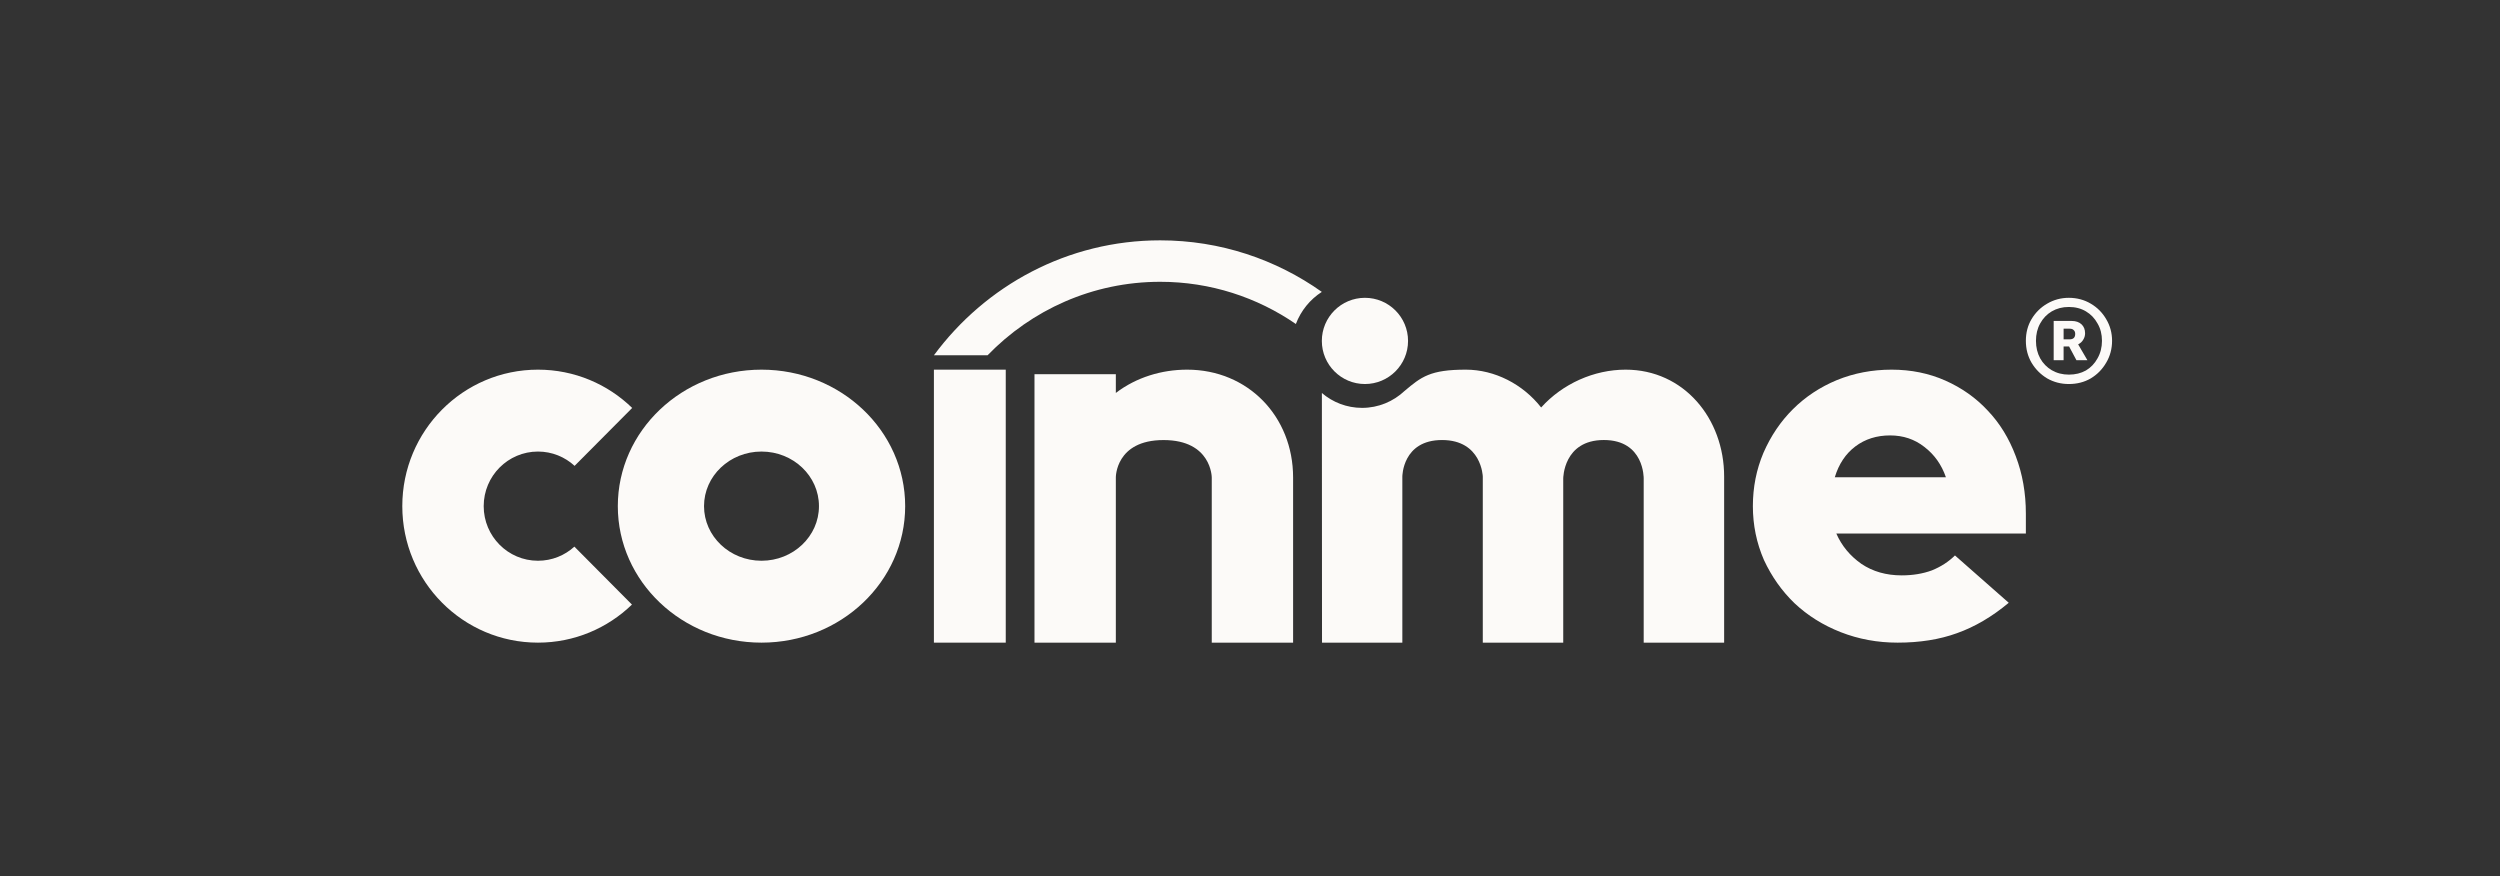
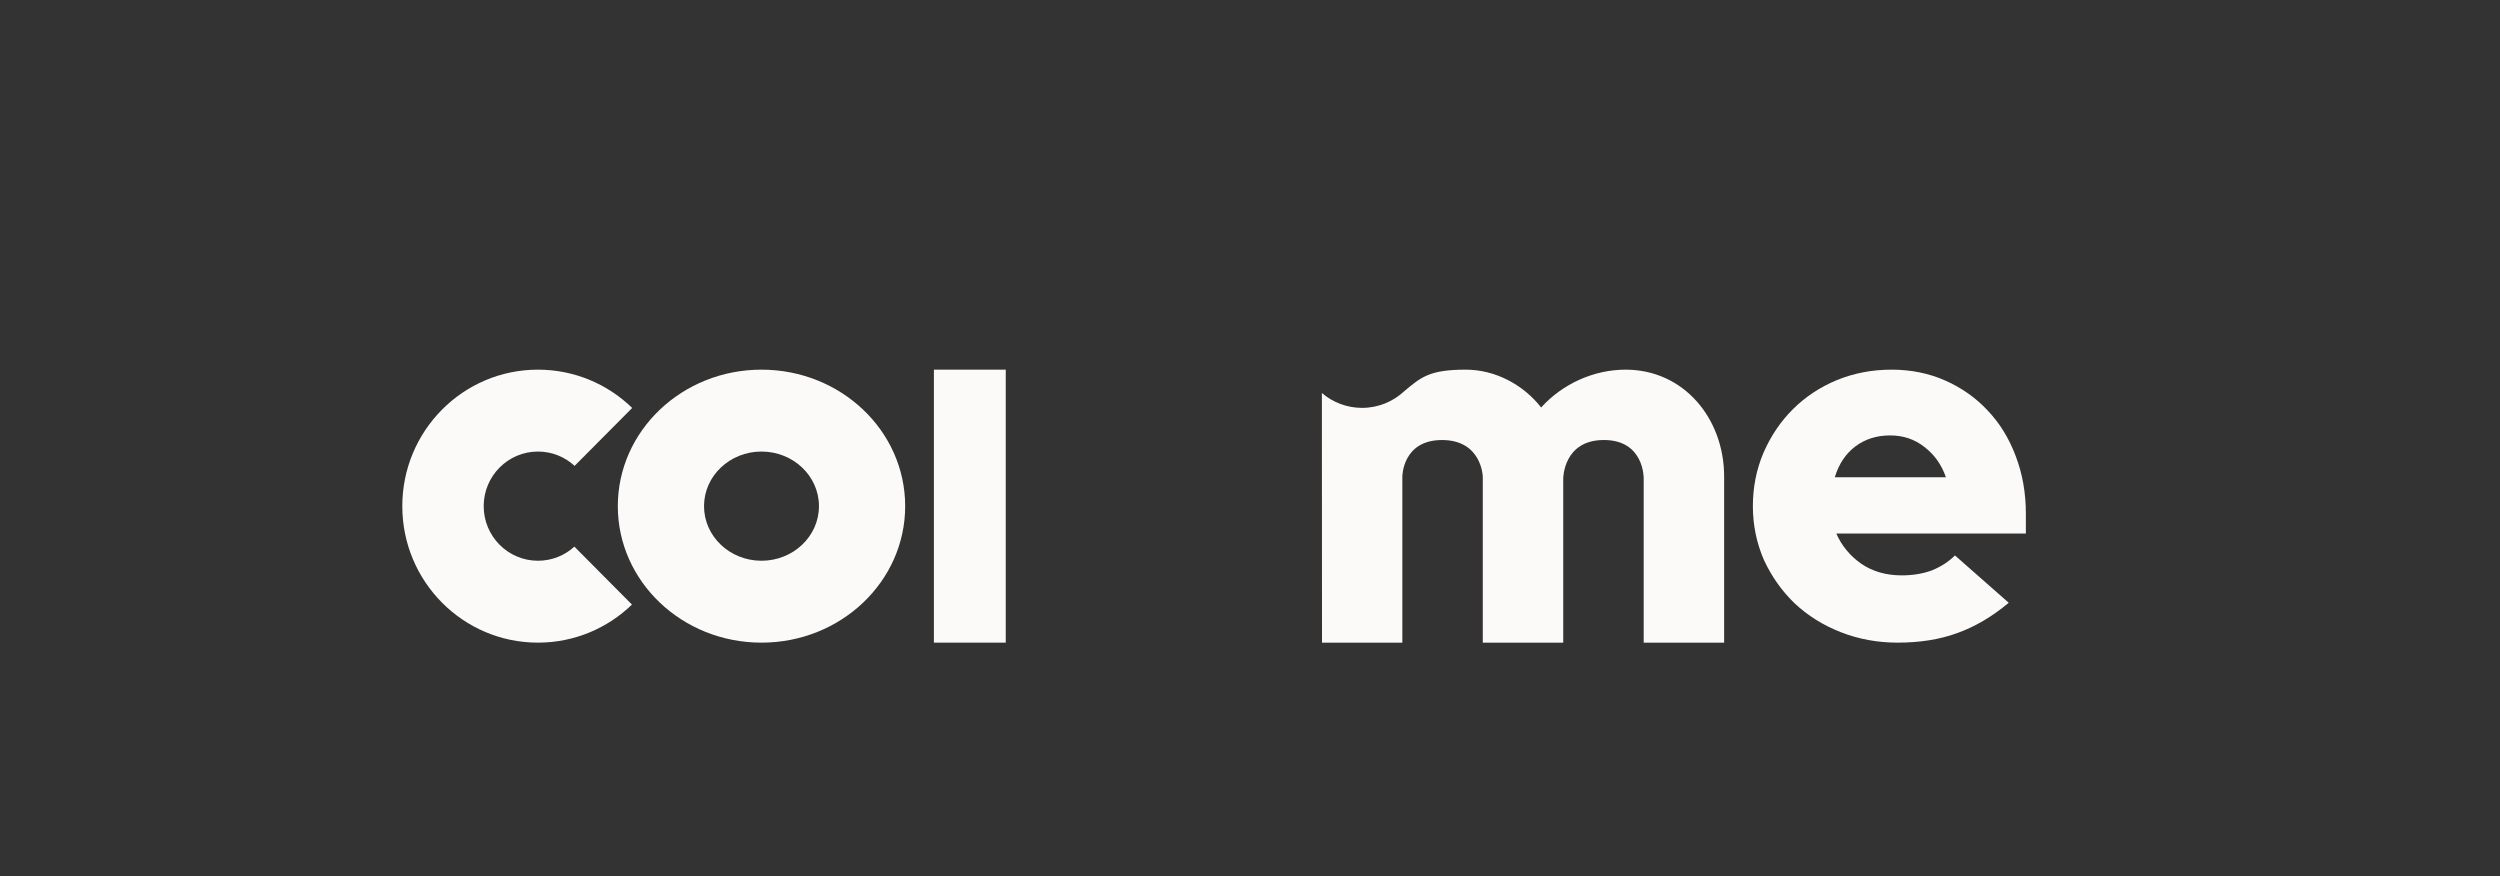
<svg xmlns="http://www.w3.org/2000/svg" width="174" height="61" viewBox="0 0 174 61" fill="none">
  <rect x="0" y="0" width="174" height="61" fill="#333333" stroke="none" />
  <path d="M70 25.728V44.728H65V25.728H70Z" fill="#FCFAF8" />
-   <path d="M72 44.728V26.044H77.662V27.349C79.085 26.261 80.852 25.728 82.625 25.728C86.845 25.728 90 28.97 90 33.236V44.728H84.338V33.236C84.338 33.236 84.338 30.628 80.983 30.628C77.628 30.628 77.662 33.236 77.662 33.236V44.728H72Z" fill="#FCFAF8" />
  <path fill-rule="evenodd" clip-rule="evenodd" d="M53 39.028C55.209 39.028 57 37.327 57 35.228C57 33.129 55.209 31.428 53 31.428C50.791 31.428 49 33.129 49 35.228C49 37.327 50.791 39.028 53 39.028ZM53 44.728C58.523 44.728 63 40.475 63 35.228C63 29.981 58.523 25.728 53 25.728C47.477 25.728 43 29.981 43 35.228C43 40.475 47.477 44.728 53 44.728Z" fill="#FCFAF8" />
  <path fill-rule="evenodd" clip-rule="evenodd" d="M39.977 38.046C39.306 38.657 38.418 39.028 37.442 39.028C35.357 39.028 33.665 37.327 33.665 35.228C33.665 33.129 35.357 31.428 37.442 31.428C38.425 31.428 39.321 31.806 39.992 32.424L44 28.393C42.302 26.743 39.991 25.728 37.442 25.728C32.227 25.728 28 29.982 28 35.228C28 40.474 32.227 44.728 37.442 44.728C39.981 44.728 42.286 43.719 43.984 42.079L39.977 38.046Z" fill="#FCFAF8" />
  <path d="M139.807 41.955C138.642 42.927 137.439 43.632 136.203 44.07C134.99 44.51 133.614 44.728 132.075 44.728C130.675 44.728 129.358 44.484 128.122 44.001C126.886 43.517 125.813 42.844 124.904 41.99C124.017 41.135 123.306 40.13 122.77 38.974C122.257 37.796 122 36.546 122 35.229C122 33.911 122.246 32.675 122.735 31.518C123.249 30.34 123.936 29.323 124.8 28.467C125.664 27.612 126.677 26.941 127.844 26.456C129.034 25.97 130.305 25.728 131.657 25.728C133.009 25.728 134.258 25.983 135.401 26.49C136.545 27 137.524 27.692 138.34 28.57C139.181 29.448 139.833 30.512 140.3 31.76C140.766 32.986 141 34.315 141 35.748V37.135H127.809C128.182 37.99 128.766 38.694 129.559 39.249C130.351 39.781 131.284 40.046 132.357 40.046C133.127 40.046 133.826 39.931 134.456 39.7C135.086 39.445 135.621 39.099 136.065 38.659L139.809 41.954L139.807 41.955ZM131.55 30.305C130.617 30.305 129.812 30.56 129.136 31.068C128.46 31.577 127.981 32.293 127.702 33.217H135.435C135.132 32.339 134.629 31.634 133.931 31.102C133.255 30.571 132.461 30.305 131.552 30.305H131.55Z" fill="#FCFAF8" />
-   <path d="M98 23.728C98 25.384 96.657 26.728 95 26.728C93.343 26.728 92 25.384 92 23.728C92 22.072 93.343 20.728 95 20.728C96.657 20.728 98 22.072 98 23.728Z" fill="#FCFAF8" />
-   <path fill-rule="evenodd" clip-rule="evenodd" d="M91.998 20.315C88.808 18.054 84.93 16.728 80.748 16.728C74.31 16.728 68.593 19.87 65 24.728H68.734C71.793 21.571 76.045 19.613 80.75 19.613C84.248 19.613 87.497 20.695 90.192 22.55C90.543 21.622 91.183 20.839 92 20.315H91.998Z" fill="#FCFAF8" />
  <path fill-rule="evenodd" clip-rule="evenodd" d="M92.003 27.351L92.012 44.728H97.603V33.166C97.603 33.166 97.603 30.626 100.366 30.626C103.131 30.626 103.202 33.166 103.202 33.166V44.728H108.801V33.302C108.801 33.302 108.801 30.625 111.629 30.625C114.456 30.625 114.401 33.302 114.401 33.302V44.728H120V33.166C120 29.125 117.191 25.728 113.144 25.728C110.951 25.728 108.758 26.702 107.264 28.361C105.995 26.74 104.035 25.728 102.018 25.728C99.541 25.728 98.926 26.223 97.751 27.215C96.976 27.942 95.938 28.388 94.8 28.388C93.734 28.388 92.757 27.999 92 27.351H92.003Z" fill="#FCFAF8" />
-   <path d="M143.992 26.728C143.445 26.728 142.941 26.598 142.481 26.336C142.032 26.065 141.669 25.702 141.396 25.246C141.131 24.791 141 24.282 141 23.721C141 23.159 141.131 22.655 141.396 22.21C141.669 21.754 142.032 21.395 142.481 21.135C142.941 20.864 143.444 20.728 143.992 20.728C144.541 20.728 145.068 20.864 145.518 21.135C145.967 21.397 146.325 21.756 146.589 22.21C146.862 22.666 147 23.169 147 23.721C147 24.271 146.862 24.791 146.589 25.246C146.325 25.702 145.968 26.065 145.518 26.336C145.068 26.598 144.559 26.728 143.992 26.728ZM143.992 26.074C144.442 26.074 144.839 25.977 145.181 25.784C145.524 25.581 145.793 25.299 145.988 24.94C146.193 24.582 146.297 24.174 146.297 23.721C146.297 23.266 146.195 22.864 145.988 22.514C145.793 22.155 145.524 21.875 145.181 21.671C144.839 21.467 144.443 21.365 143.992 21.365C143.542 21.365 143.156 21.467 142.803 21.671C142.461 21.874 142.192 22.155 141.996 22.514C141.801 22.862 141.703 23.265 141.703 23.721C141.703 24.176 141.801 24.583 141.996 24.94C142.192 25.289 142.461 25.566 142.803 25.768C143.155 25.971 143.552 26.074 143.992 26.074ZM142.936 25.071V22.338H144.183C144.477 22.338 144.706 22.416 144.873 22.572C145.039 22.726 145.122 22.935 145.122 23.197C145.122 23.362 145.077 23.512 144.99 23.648C144.912 23.784 144.795 23.89 144.639 23.967L145.284 25.072H144.521L144.008 24.113H143.626V25.072H142.936V25.071ZM144.052 22.877H143.627V23.619H144.038C144.303 23.619 144.434 23.493 144.434 23.241C144.434 23.124 144.4 23.038 144.332 22.979C144.274 22.911 144.18 22.877 144.053 22.877H144.052Z" fill="#FCFAF8" />
</svg>